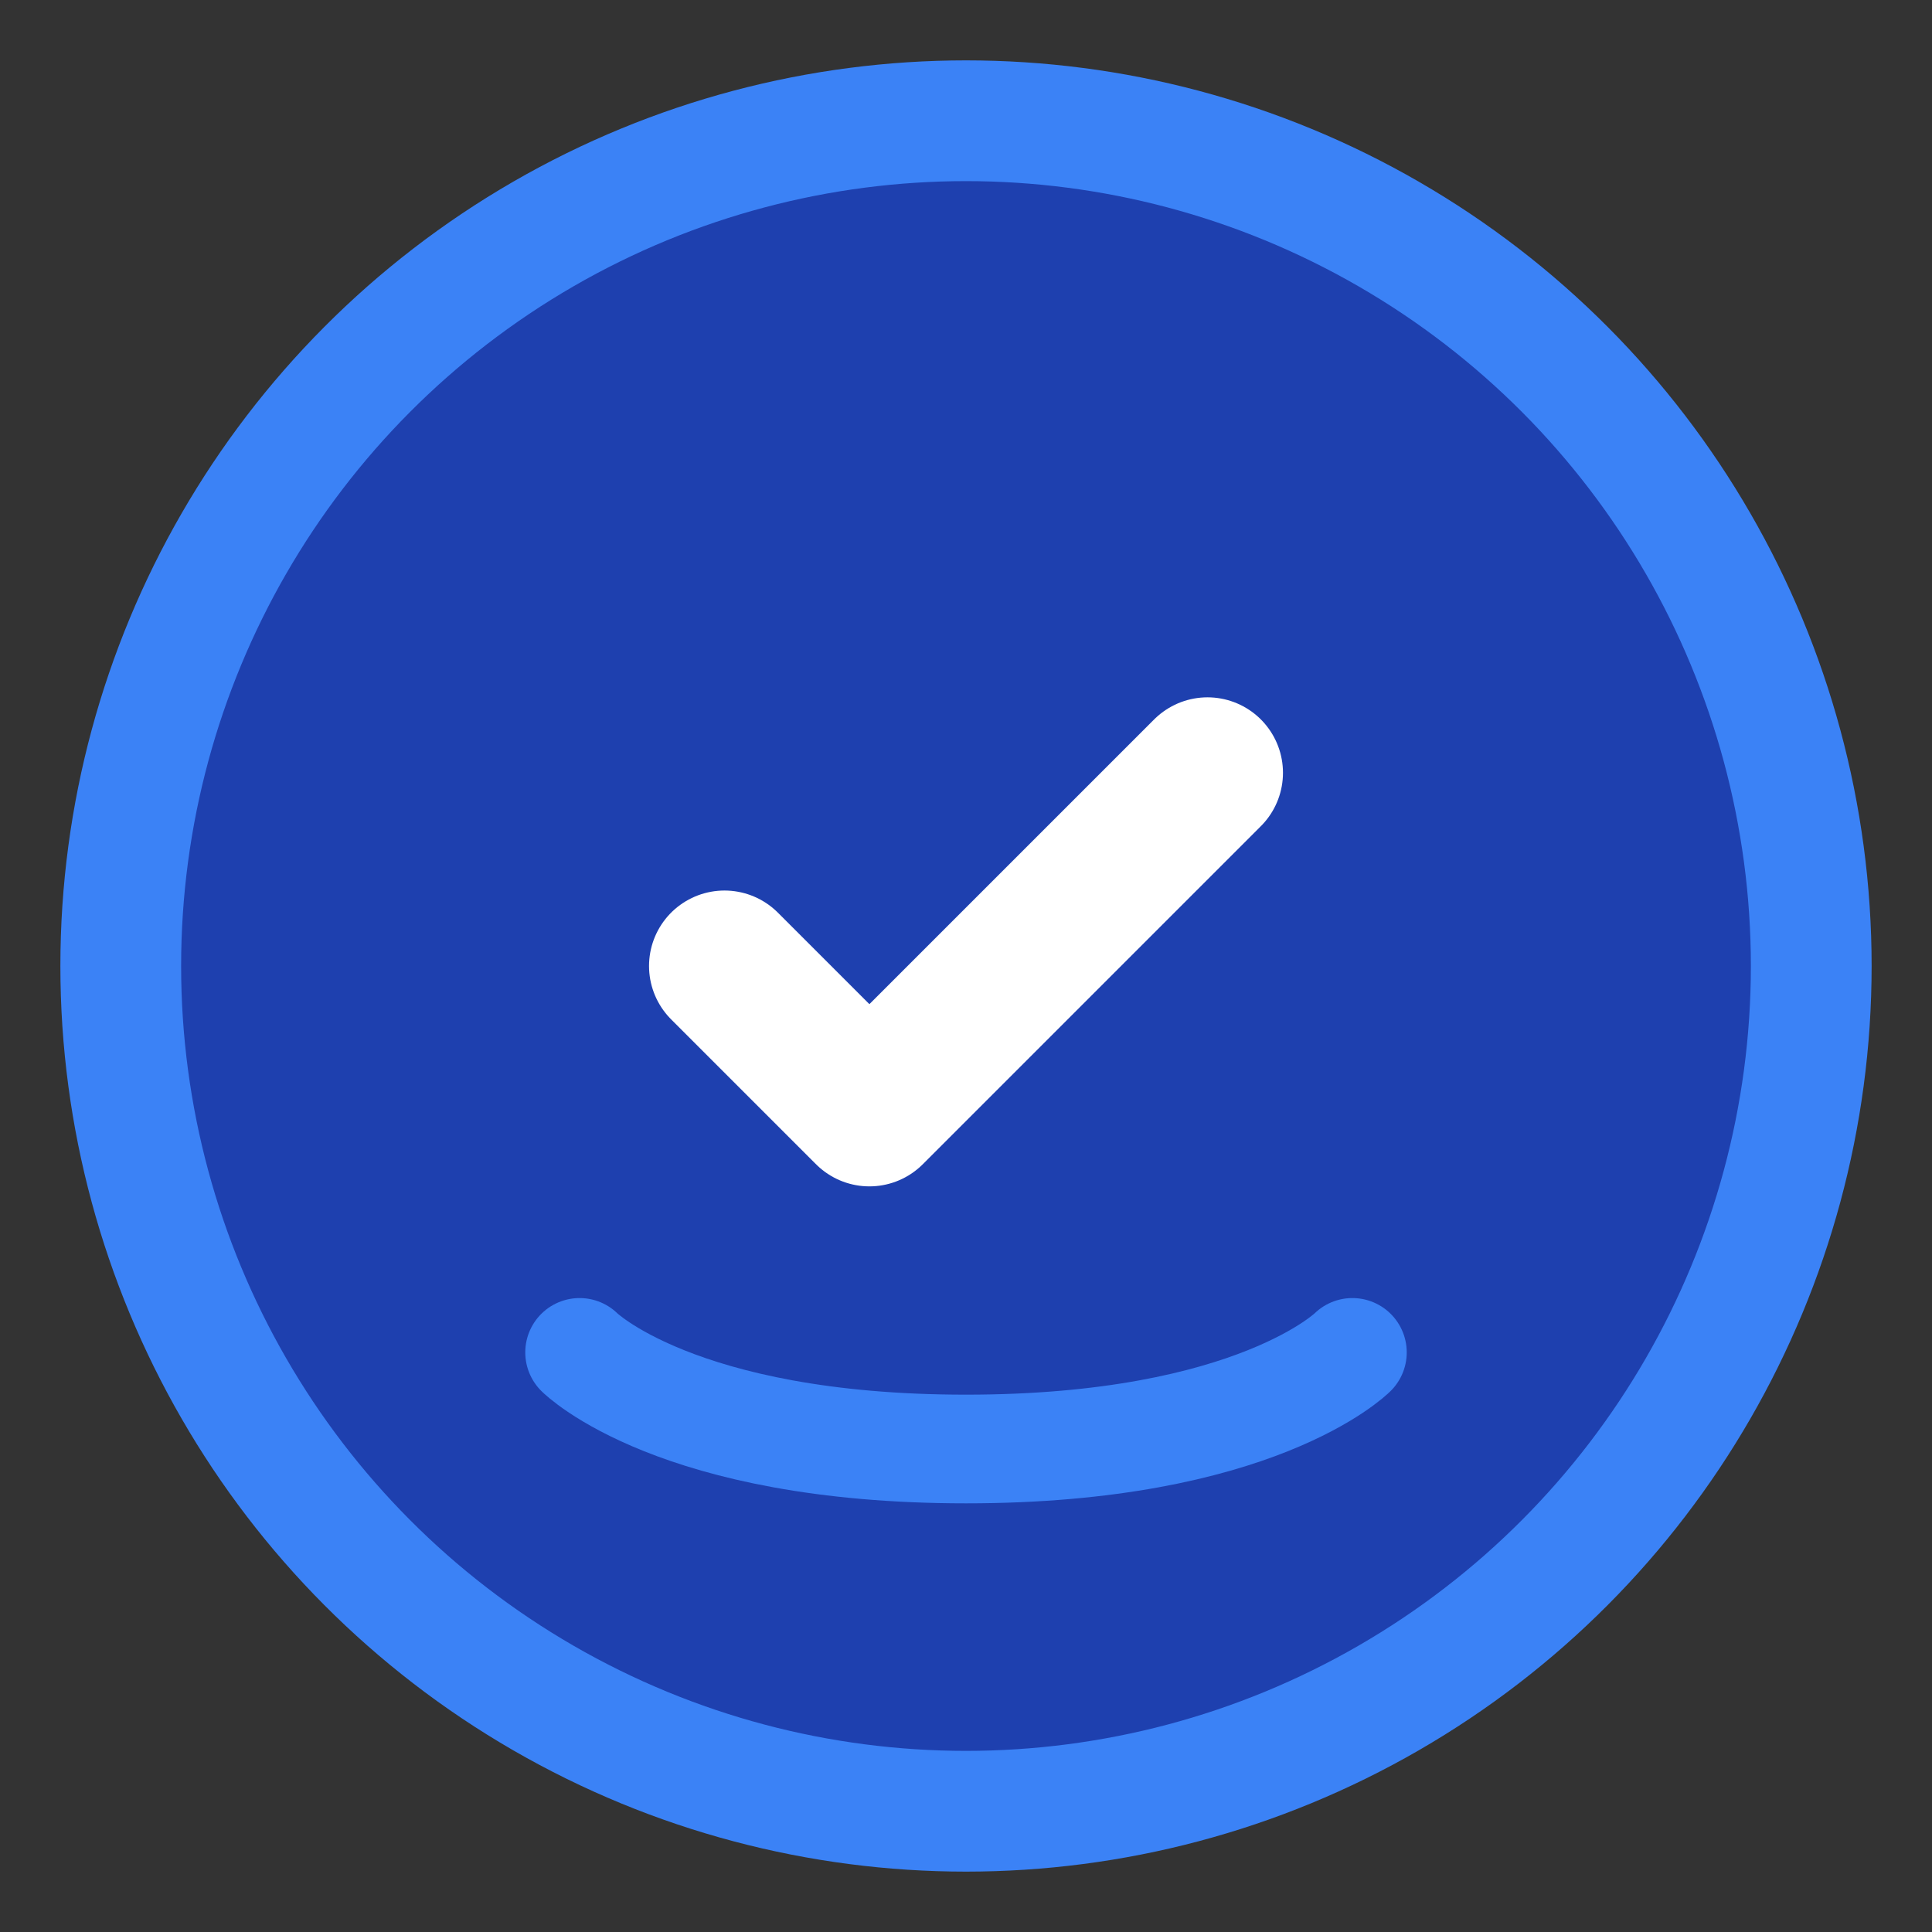
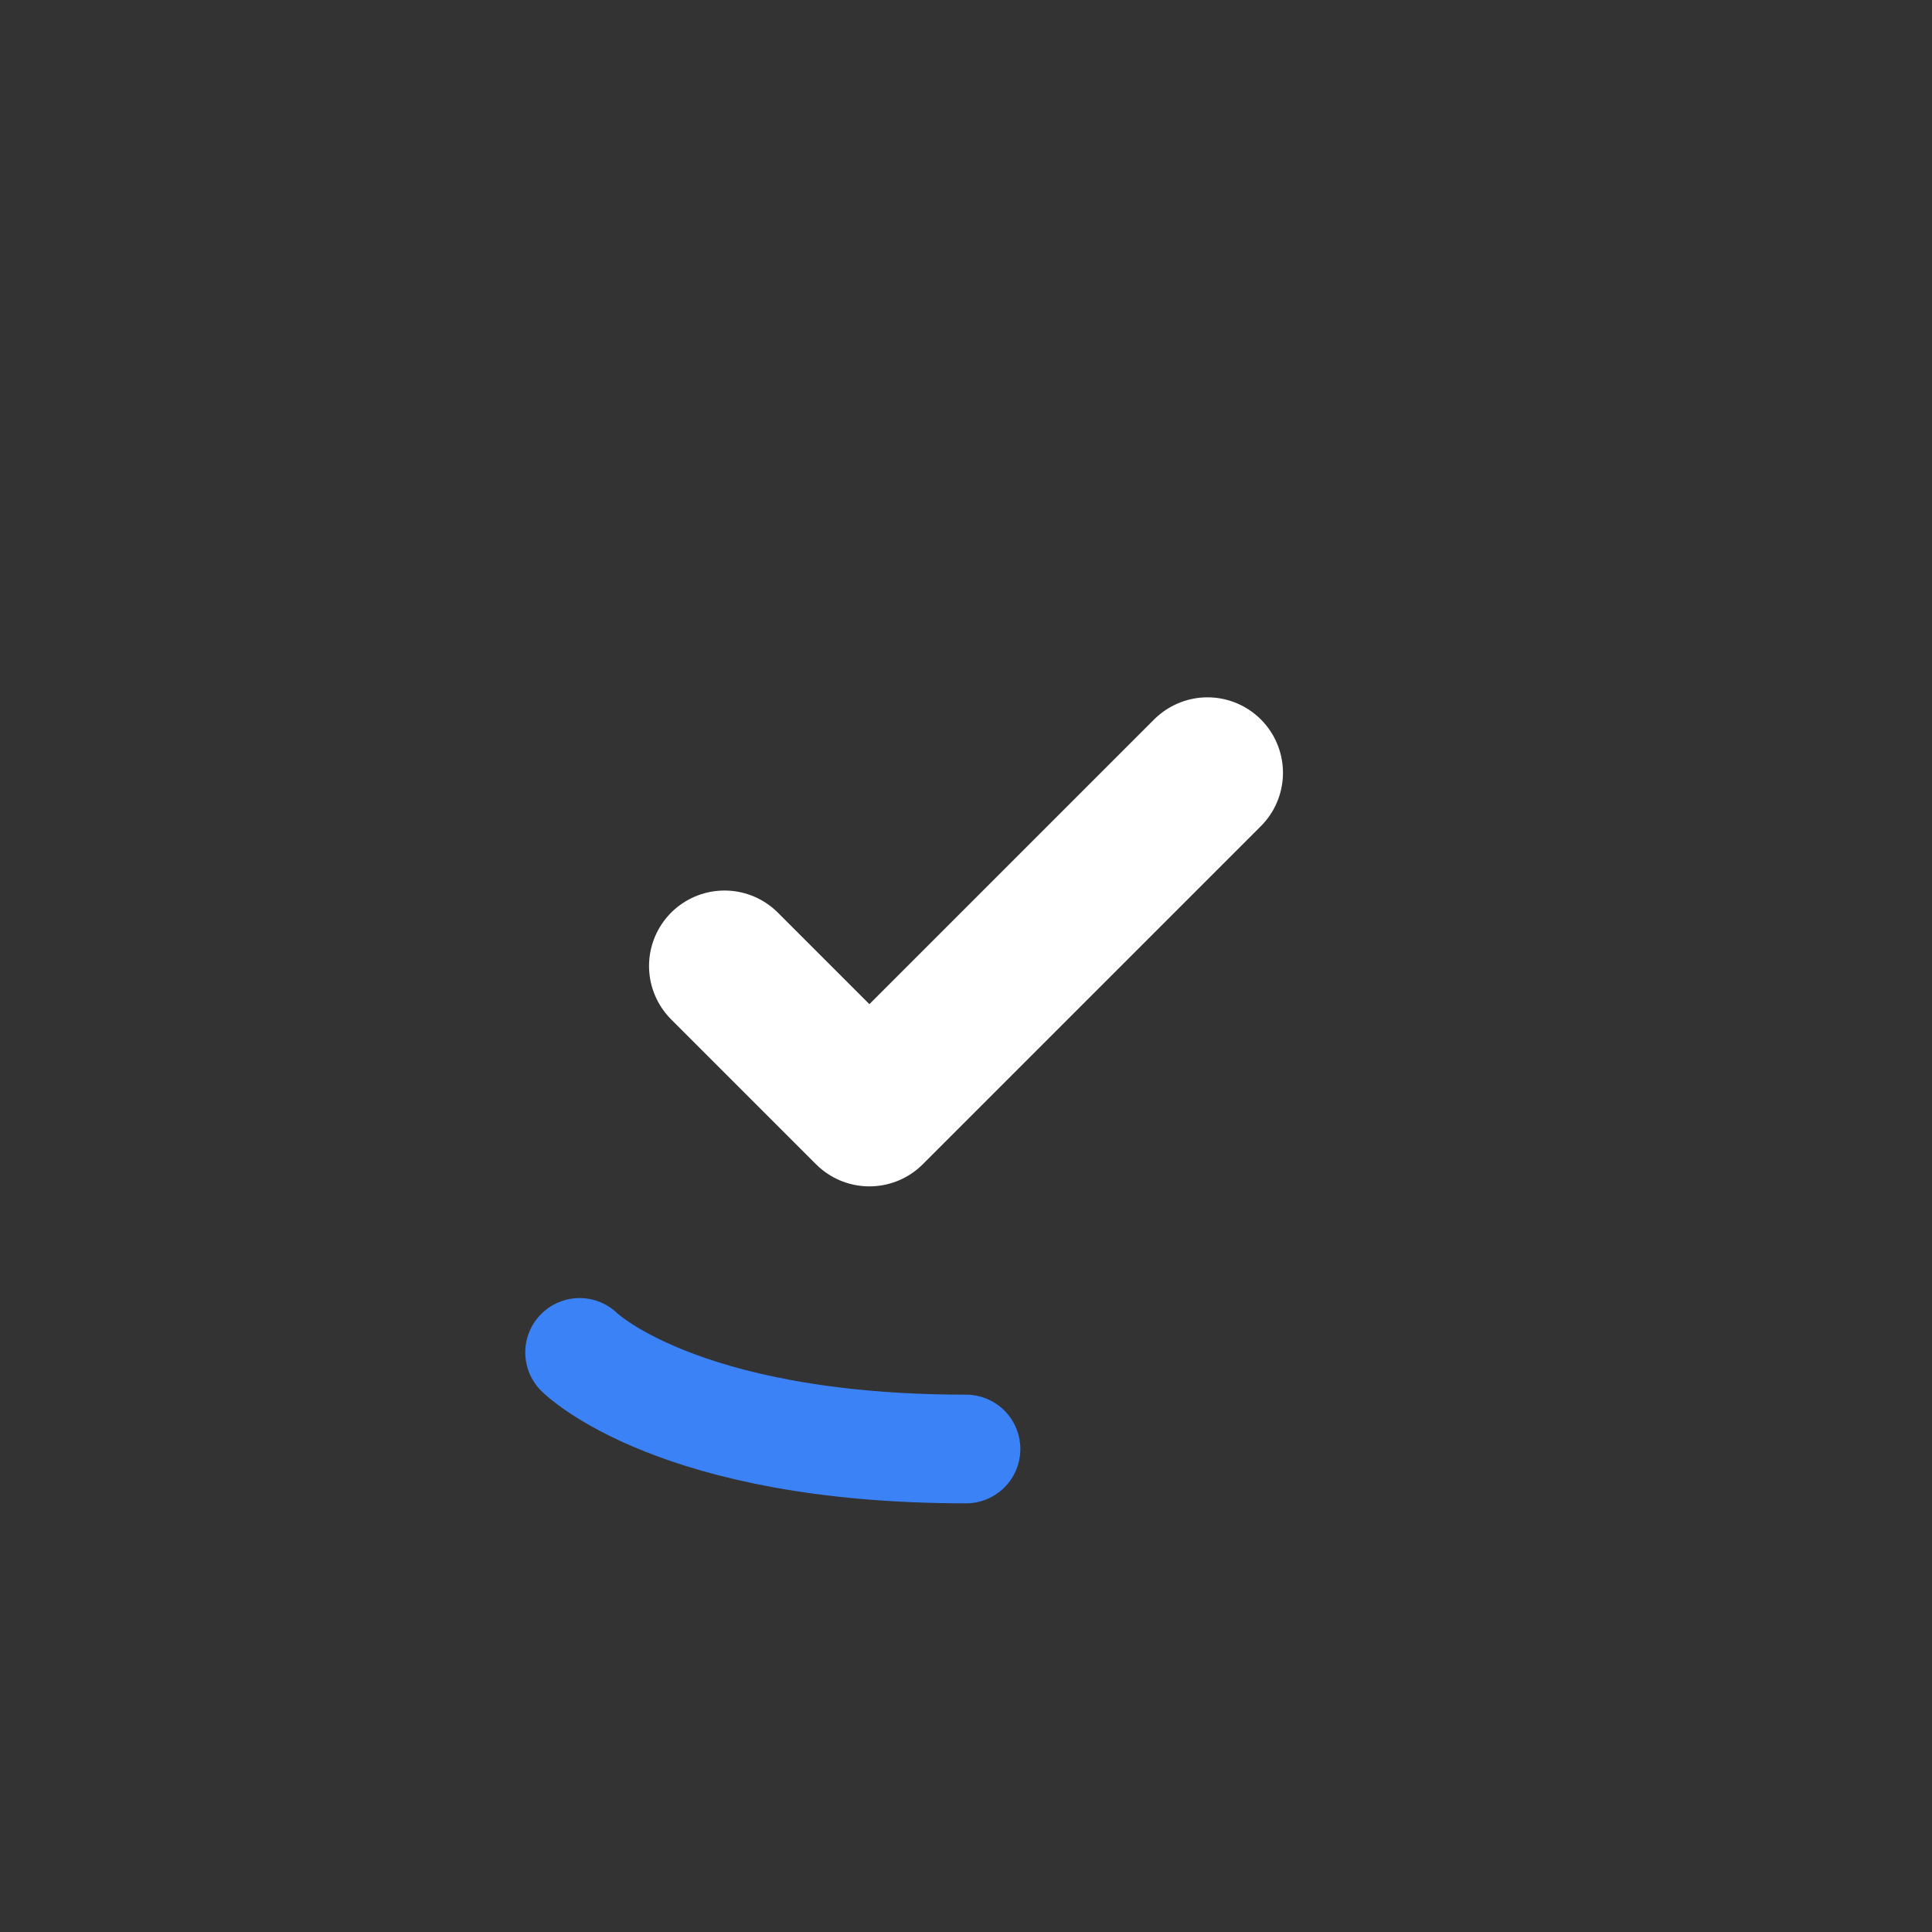
<svg xmlns="http://www.w3.org/2000/svg" width="32" height="32" viewBox="0 0 32 32" fill="none">
  <rect x="0" y="0" width="32" height="32" fill="#333333" stroke="none" />
-   <circle cx="16" cy="16" r="14" fill="#1E40AF" stroke="#3B82F6" stroke-width="2" />
  <path d="M12 16L14.4 18.4L20 12.8" stroke="white" stroke-width="2.5" stroke-linecap="round" stroke-linejoin="round" />
-   <path d="M9.6 22.4C9.6 22.4 11.2 24 16 24C20.8 24 22.4 22.4 22.4 22.4" stroke="#3B82F6" stroke-width="1.8" stroke-linecap="round" />
+   <path d="M9.6 22.4C9.6 22.4 11.2 24 16 24" stroke="#3B82F6" stroke-width="1.8" stroke-linecap="round" />
</svg>